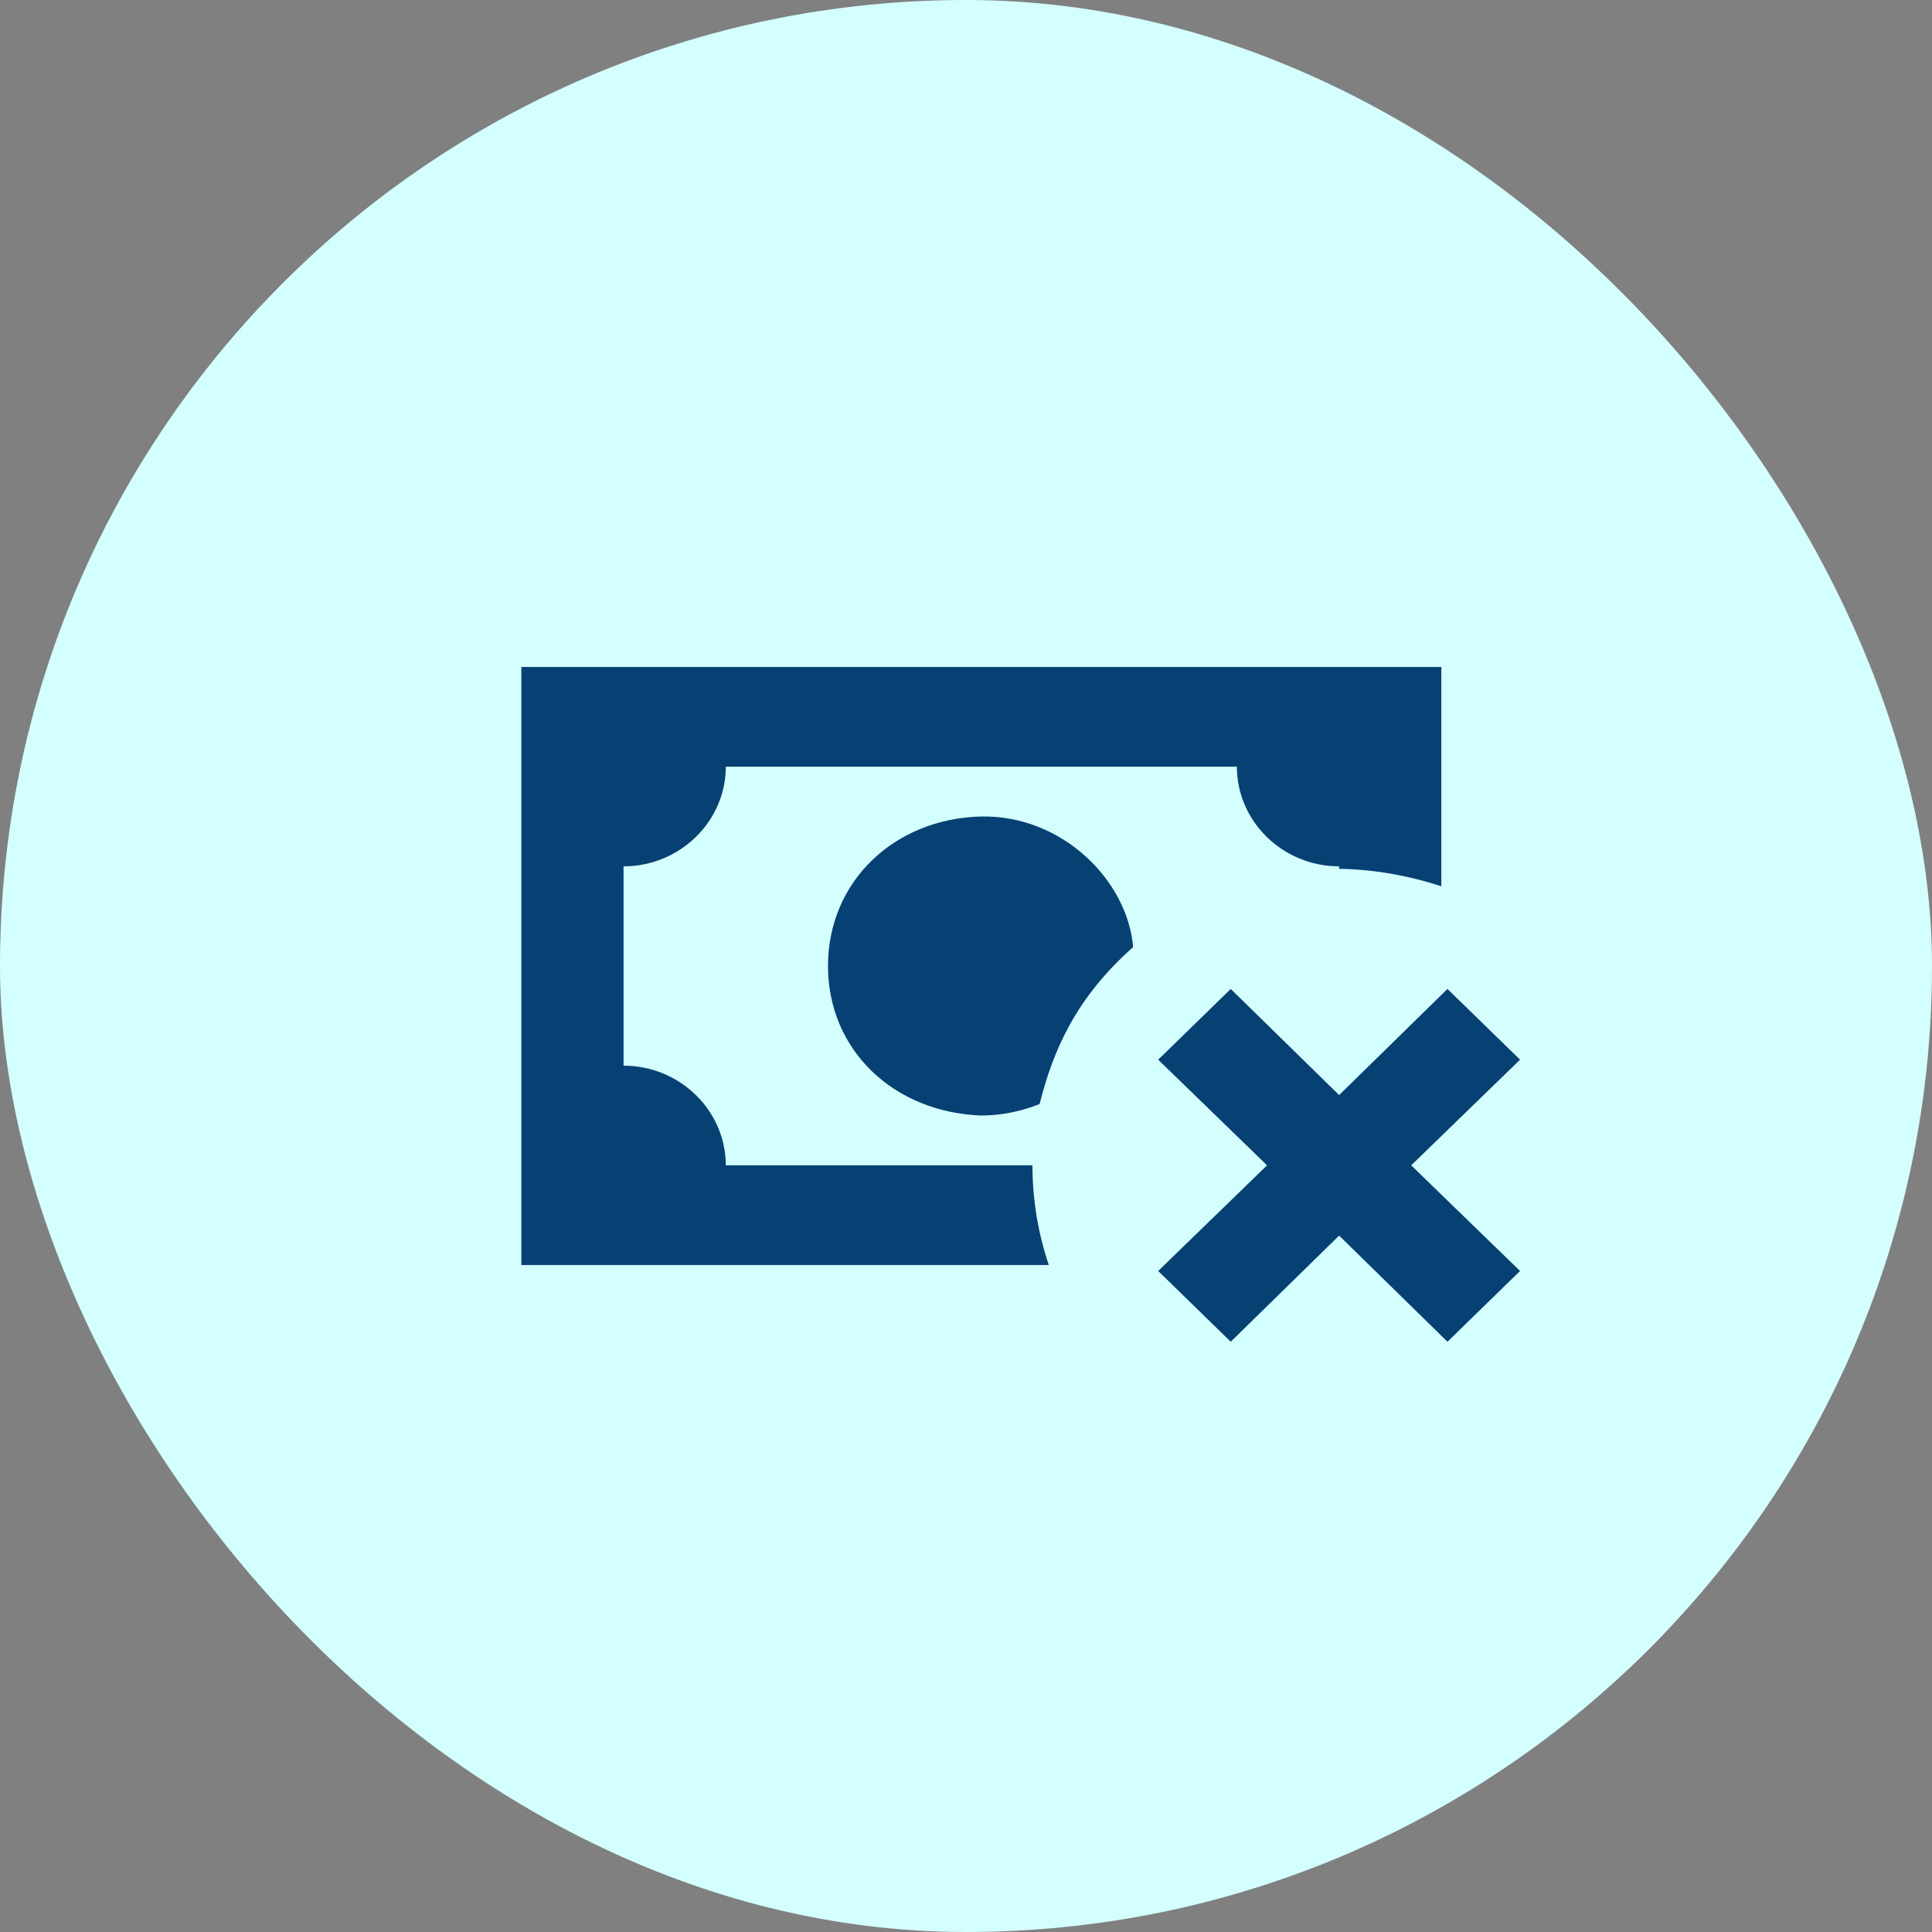
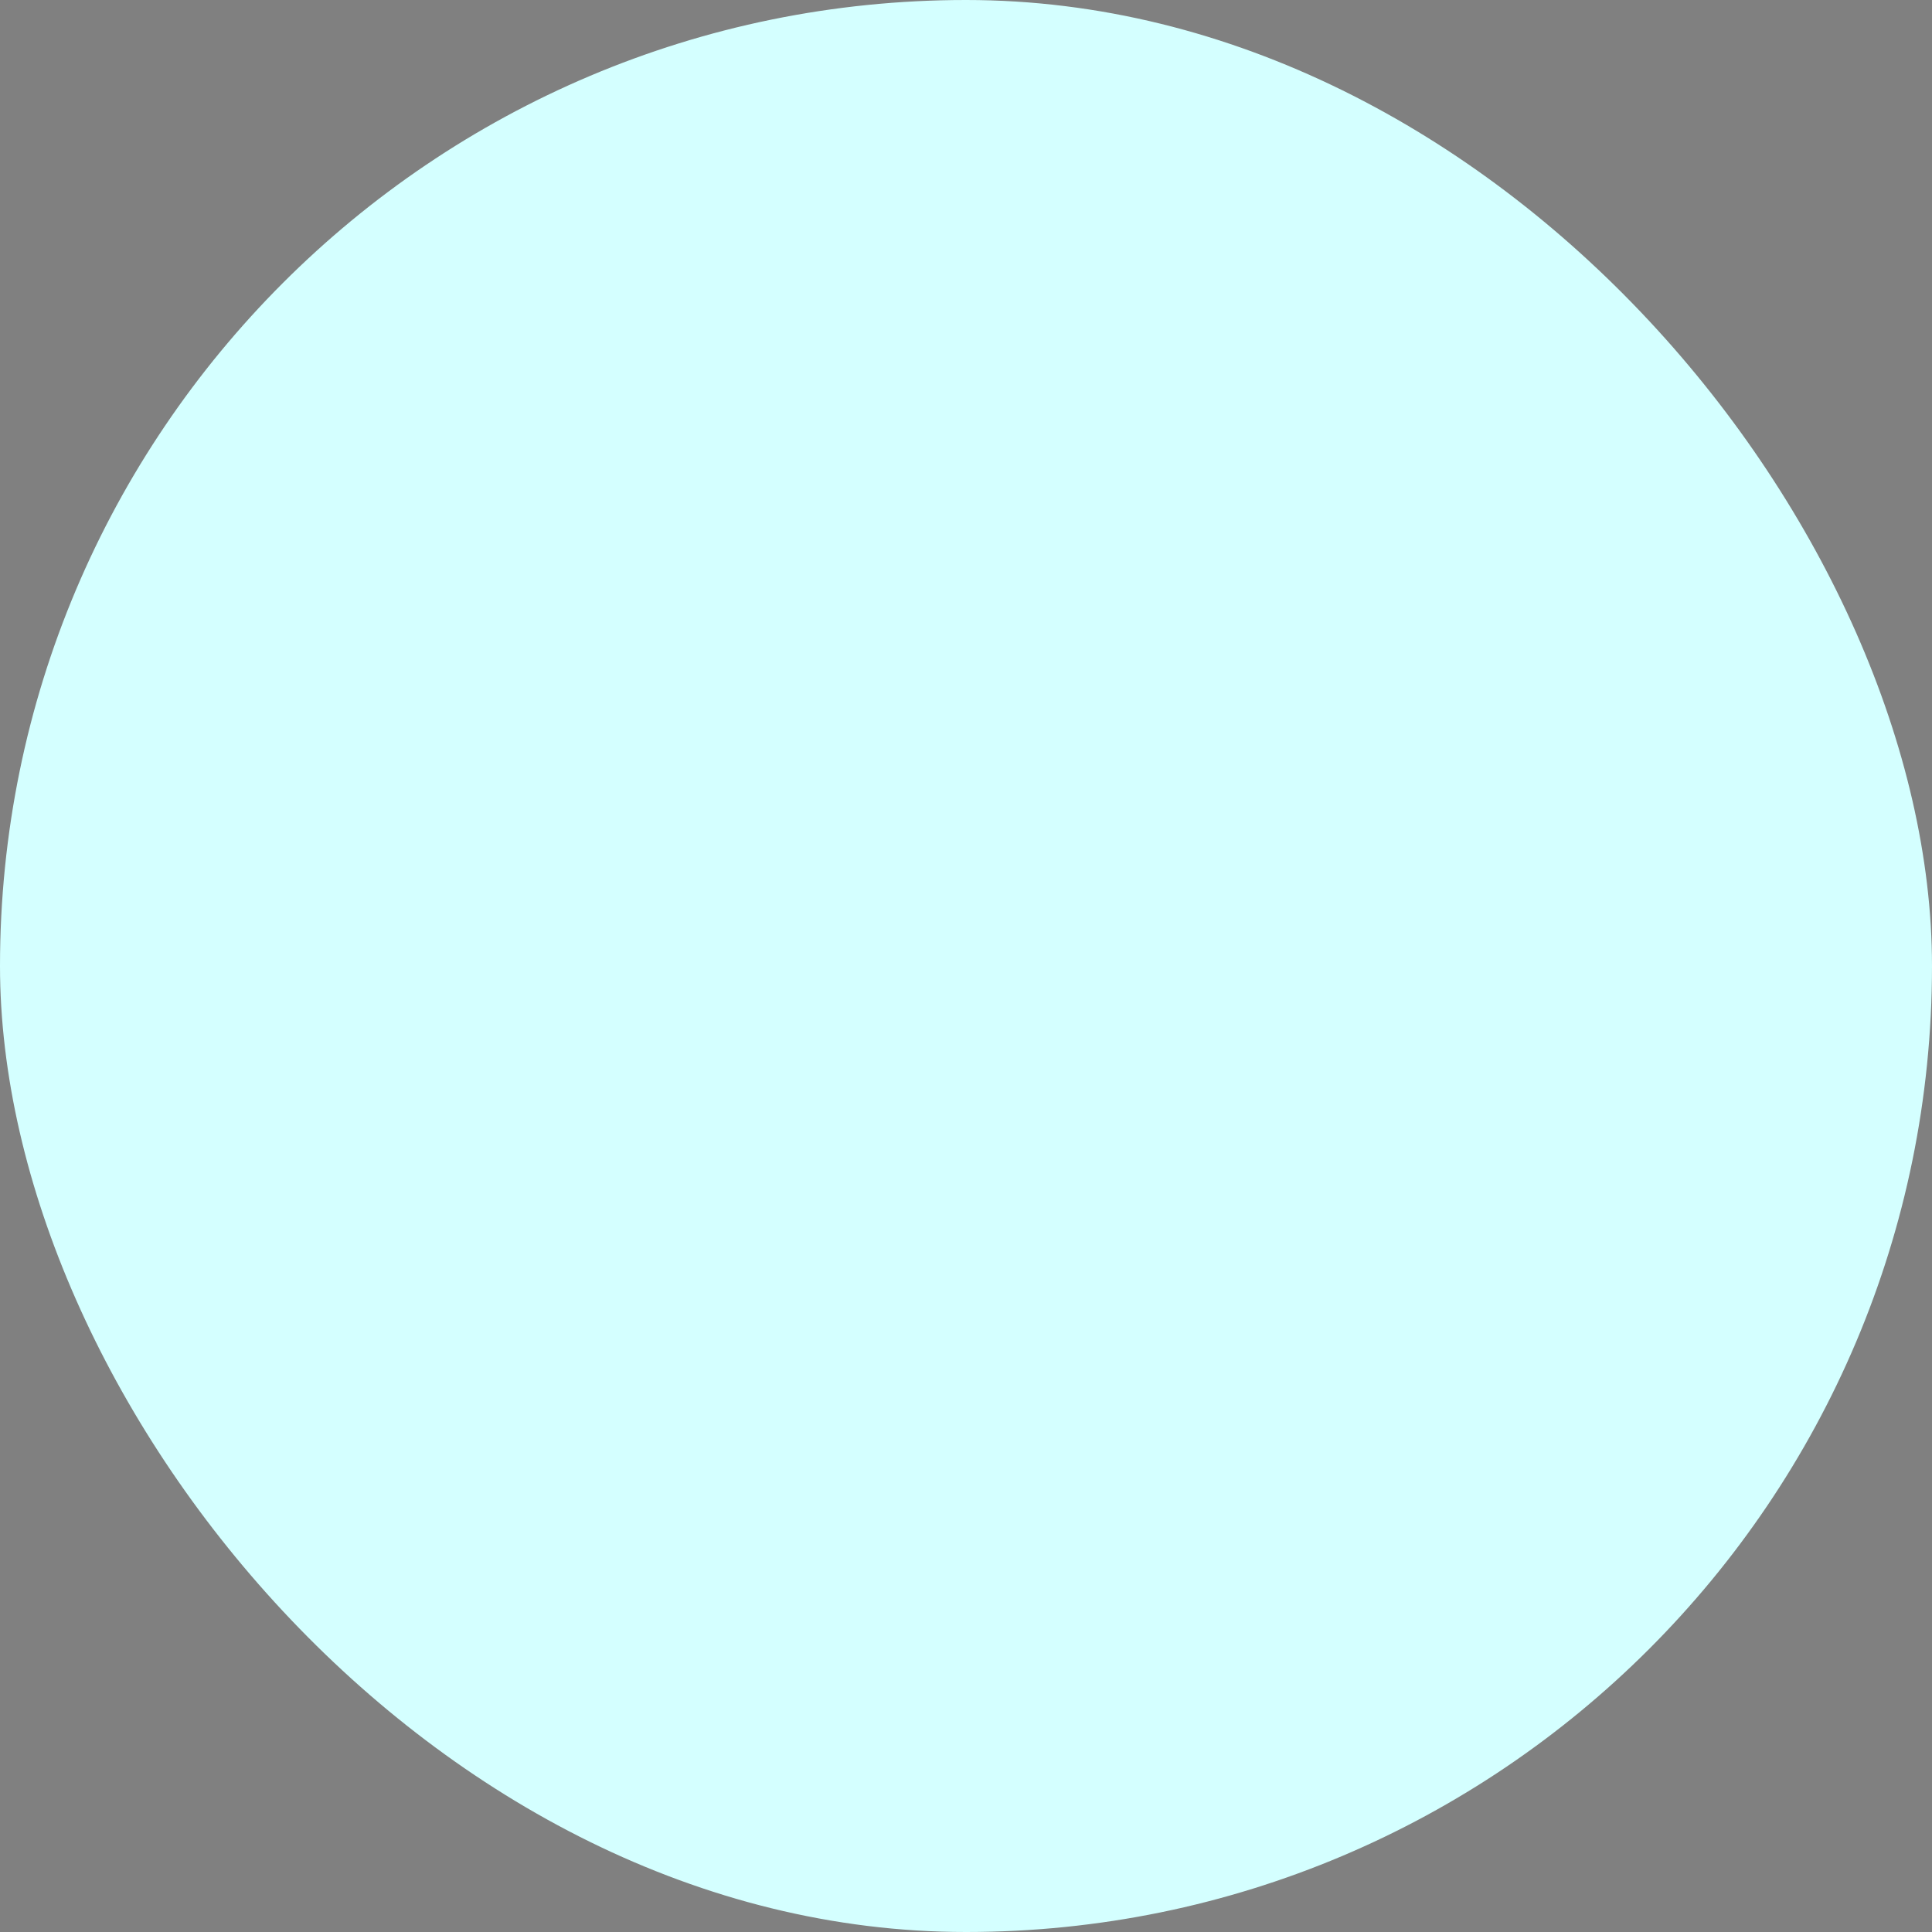
<svg xmlns="http://www.w3.org/2000/svg" width="63" height="63" viewBox="0 0 63 63" fill="none">
  <rect x="0" y="0" width="63" height="63" fill="#808080" stroke="none" />
  <rect width="63" height="63" rx="31.5" fill="#D4FFFF" />
-   <path d="M37.767 41.445L40.133 43.752L43.667 40.291L47.2 43.752L49.567 41.445L46.017 38L49.567 34.555L47.2 32.248L43.667 35.709L40.133 32.248L37.767 34.555L41.317 38M36.95 30.883C36.767 28.705 34.633 26.576 32 26.625C29.167 26.69 27 28.738 27 31.5C27 34.263 29.167 36.278 32 36.375C32.65 36.375 33.283 36.245 33.9 36.001C34.35 34.214 35.1 32.524 36.95 30.883ZM33.667 38H23.667C23.667 36.212 22.167 34.75 20.333 34.75V28.25C22.167 28.25 23.667 26.788 23.667 25H40.333C40.333 26.788 41.833 28.25 43.667 28.25V28.331C44.783 28.348 45.9 28.543 47 28.9V21.75H17V41.25H34.2C33.846 40.201 33.666 39.104 33.667 38Z" fill="#074073" />
</svg>